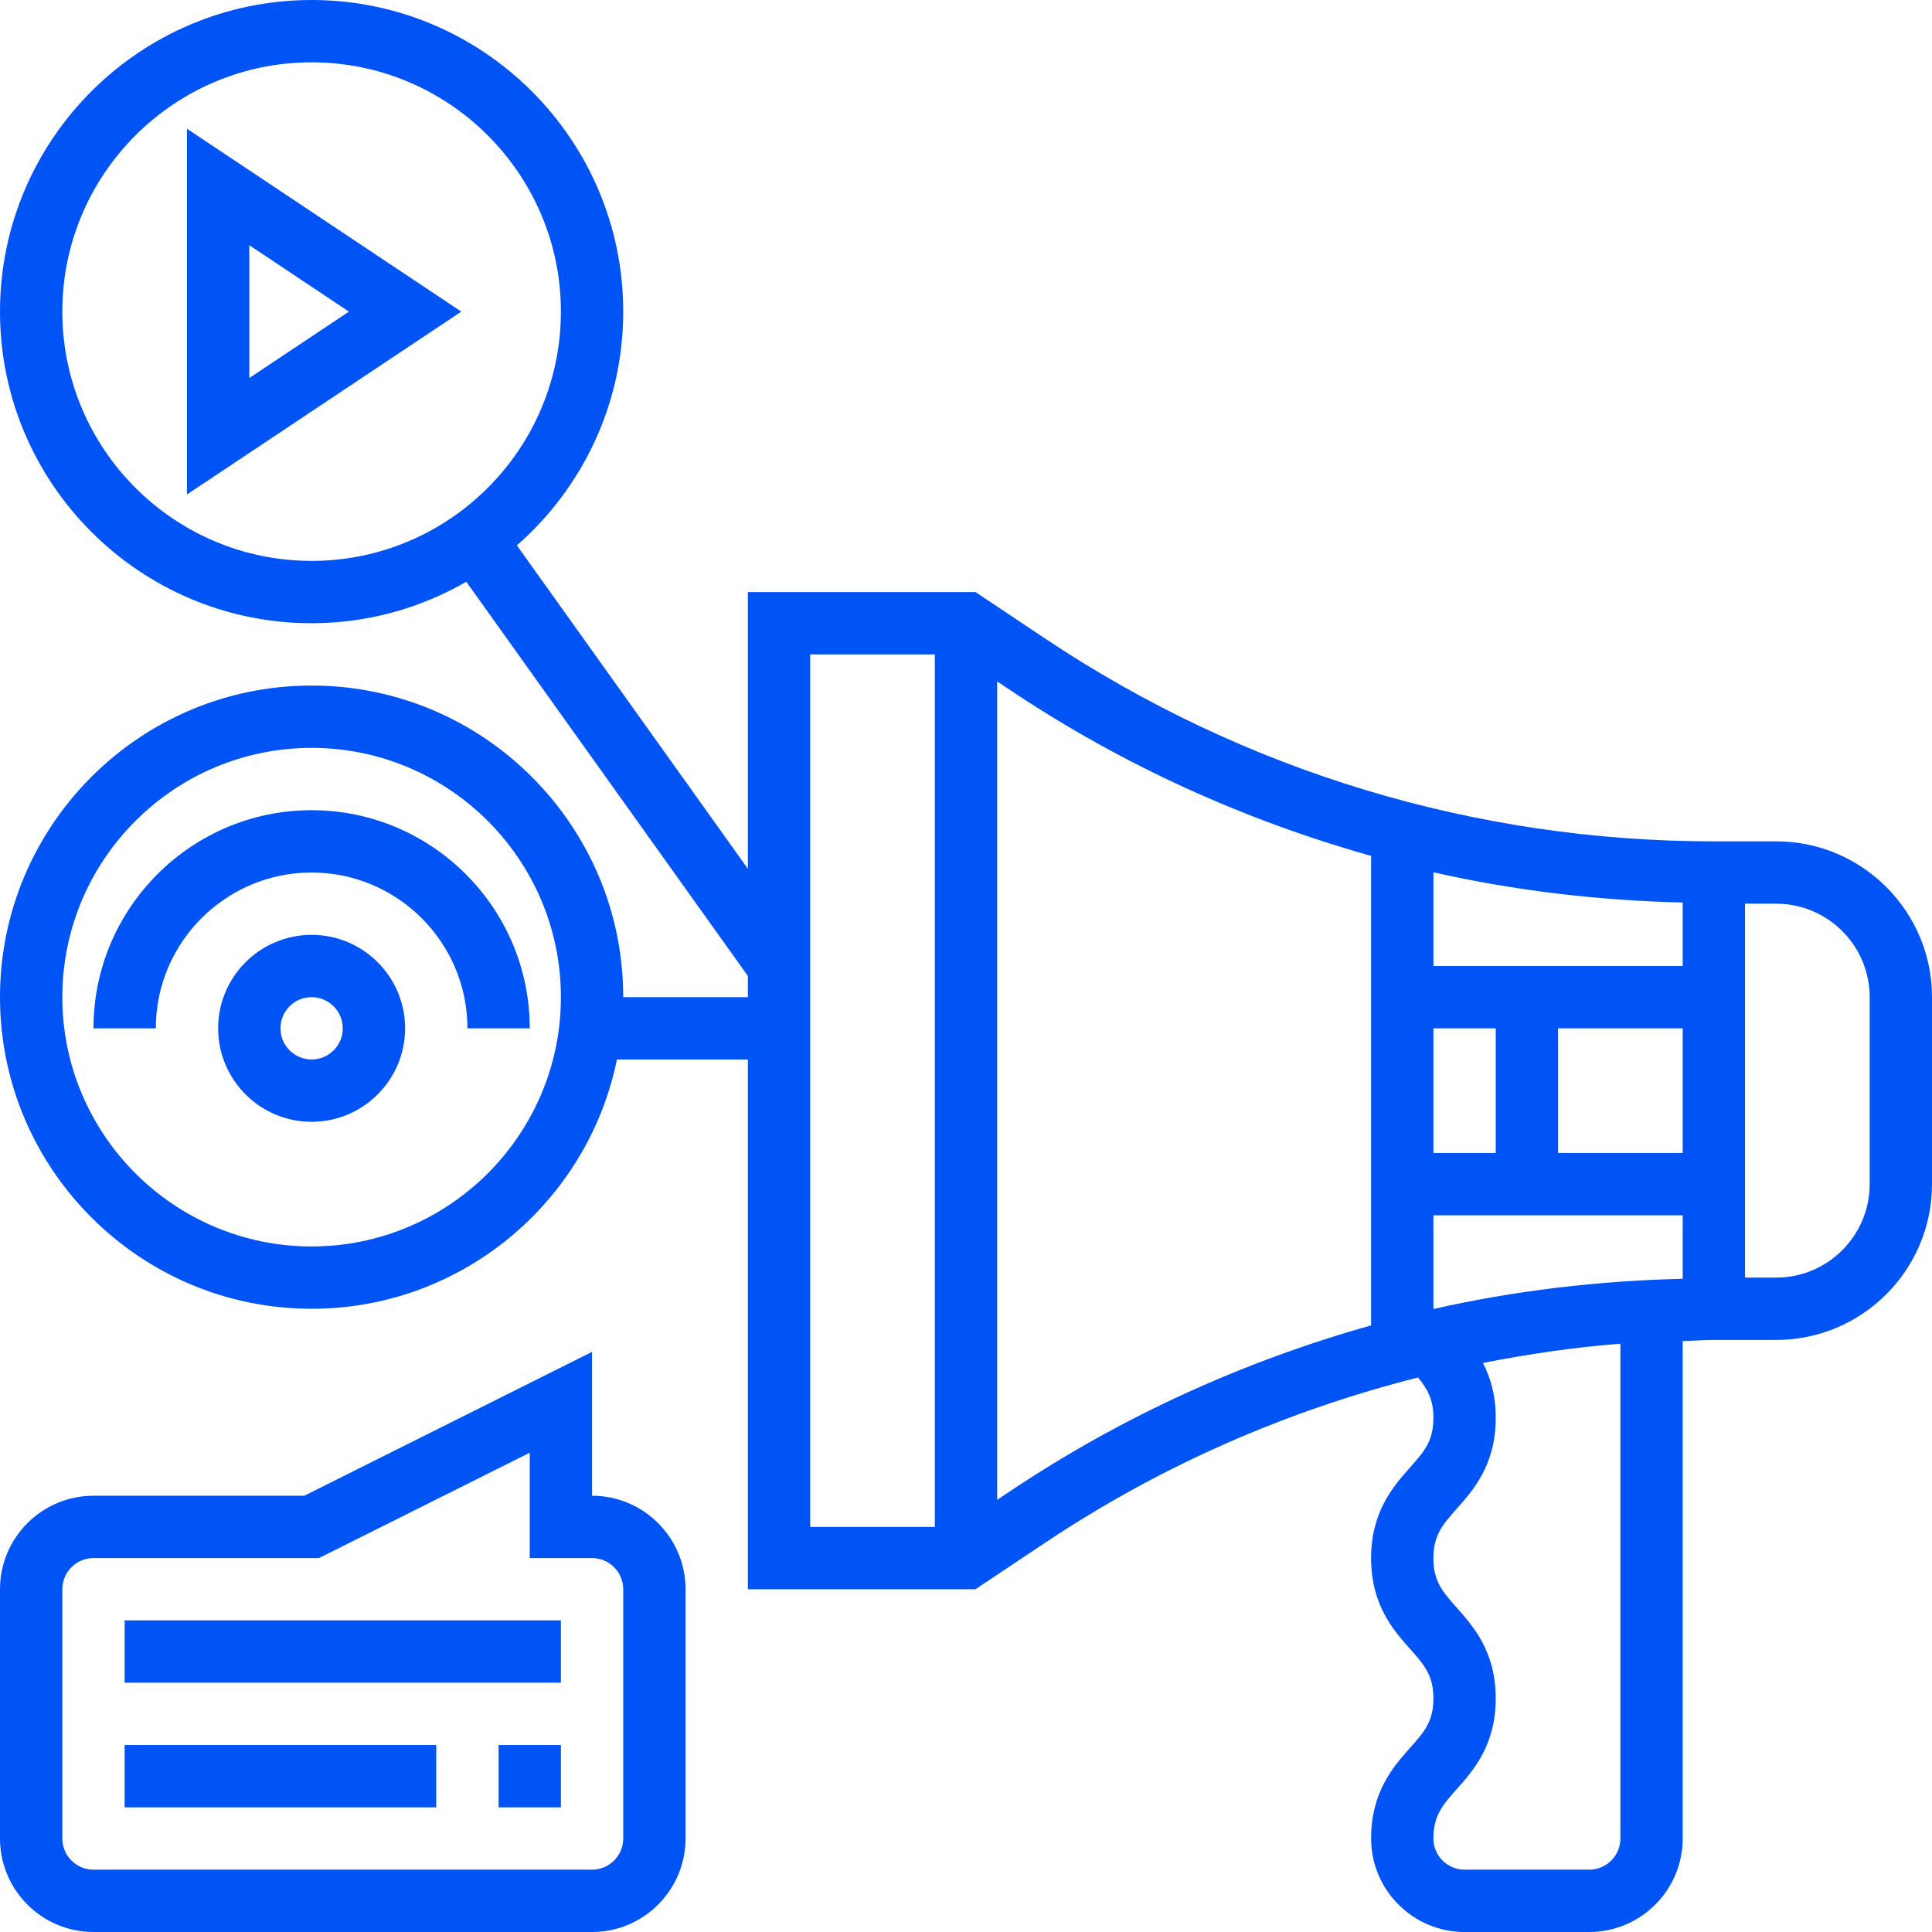
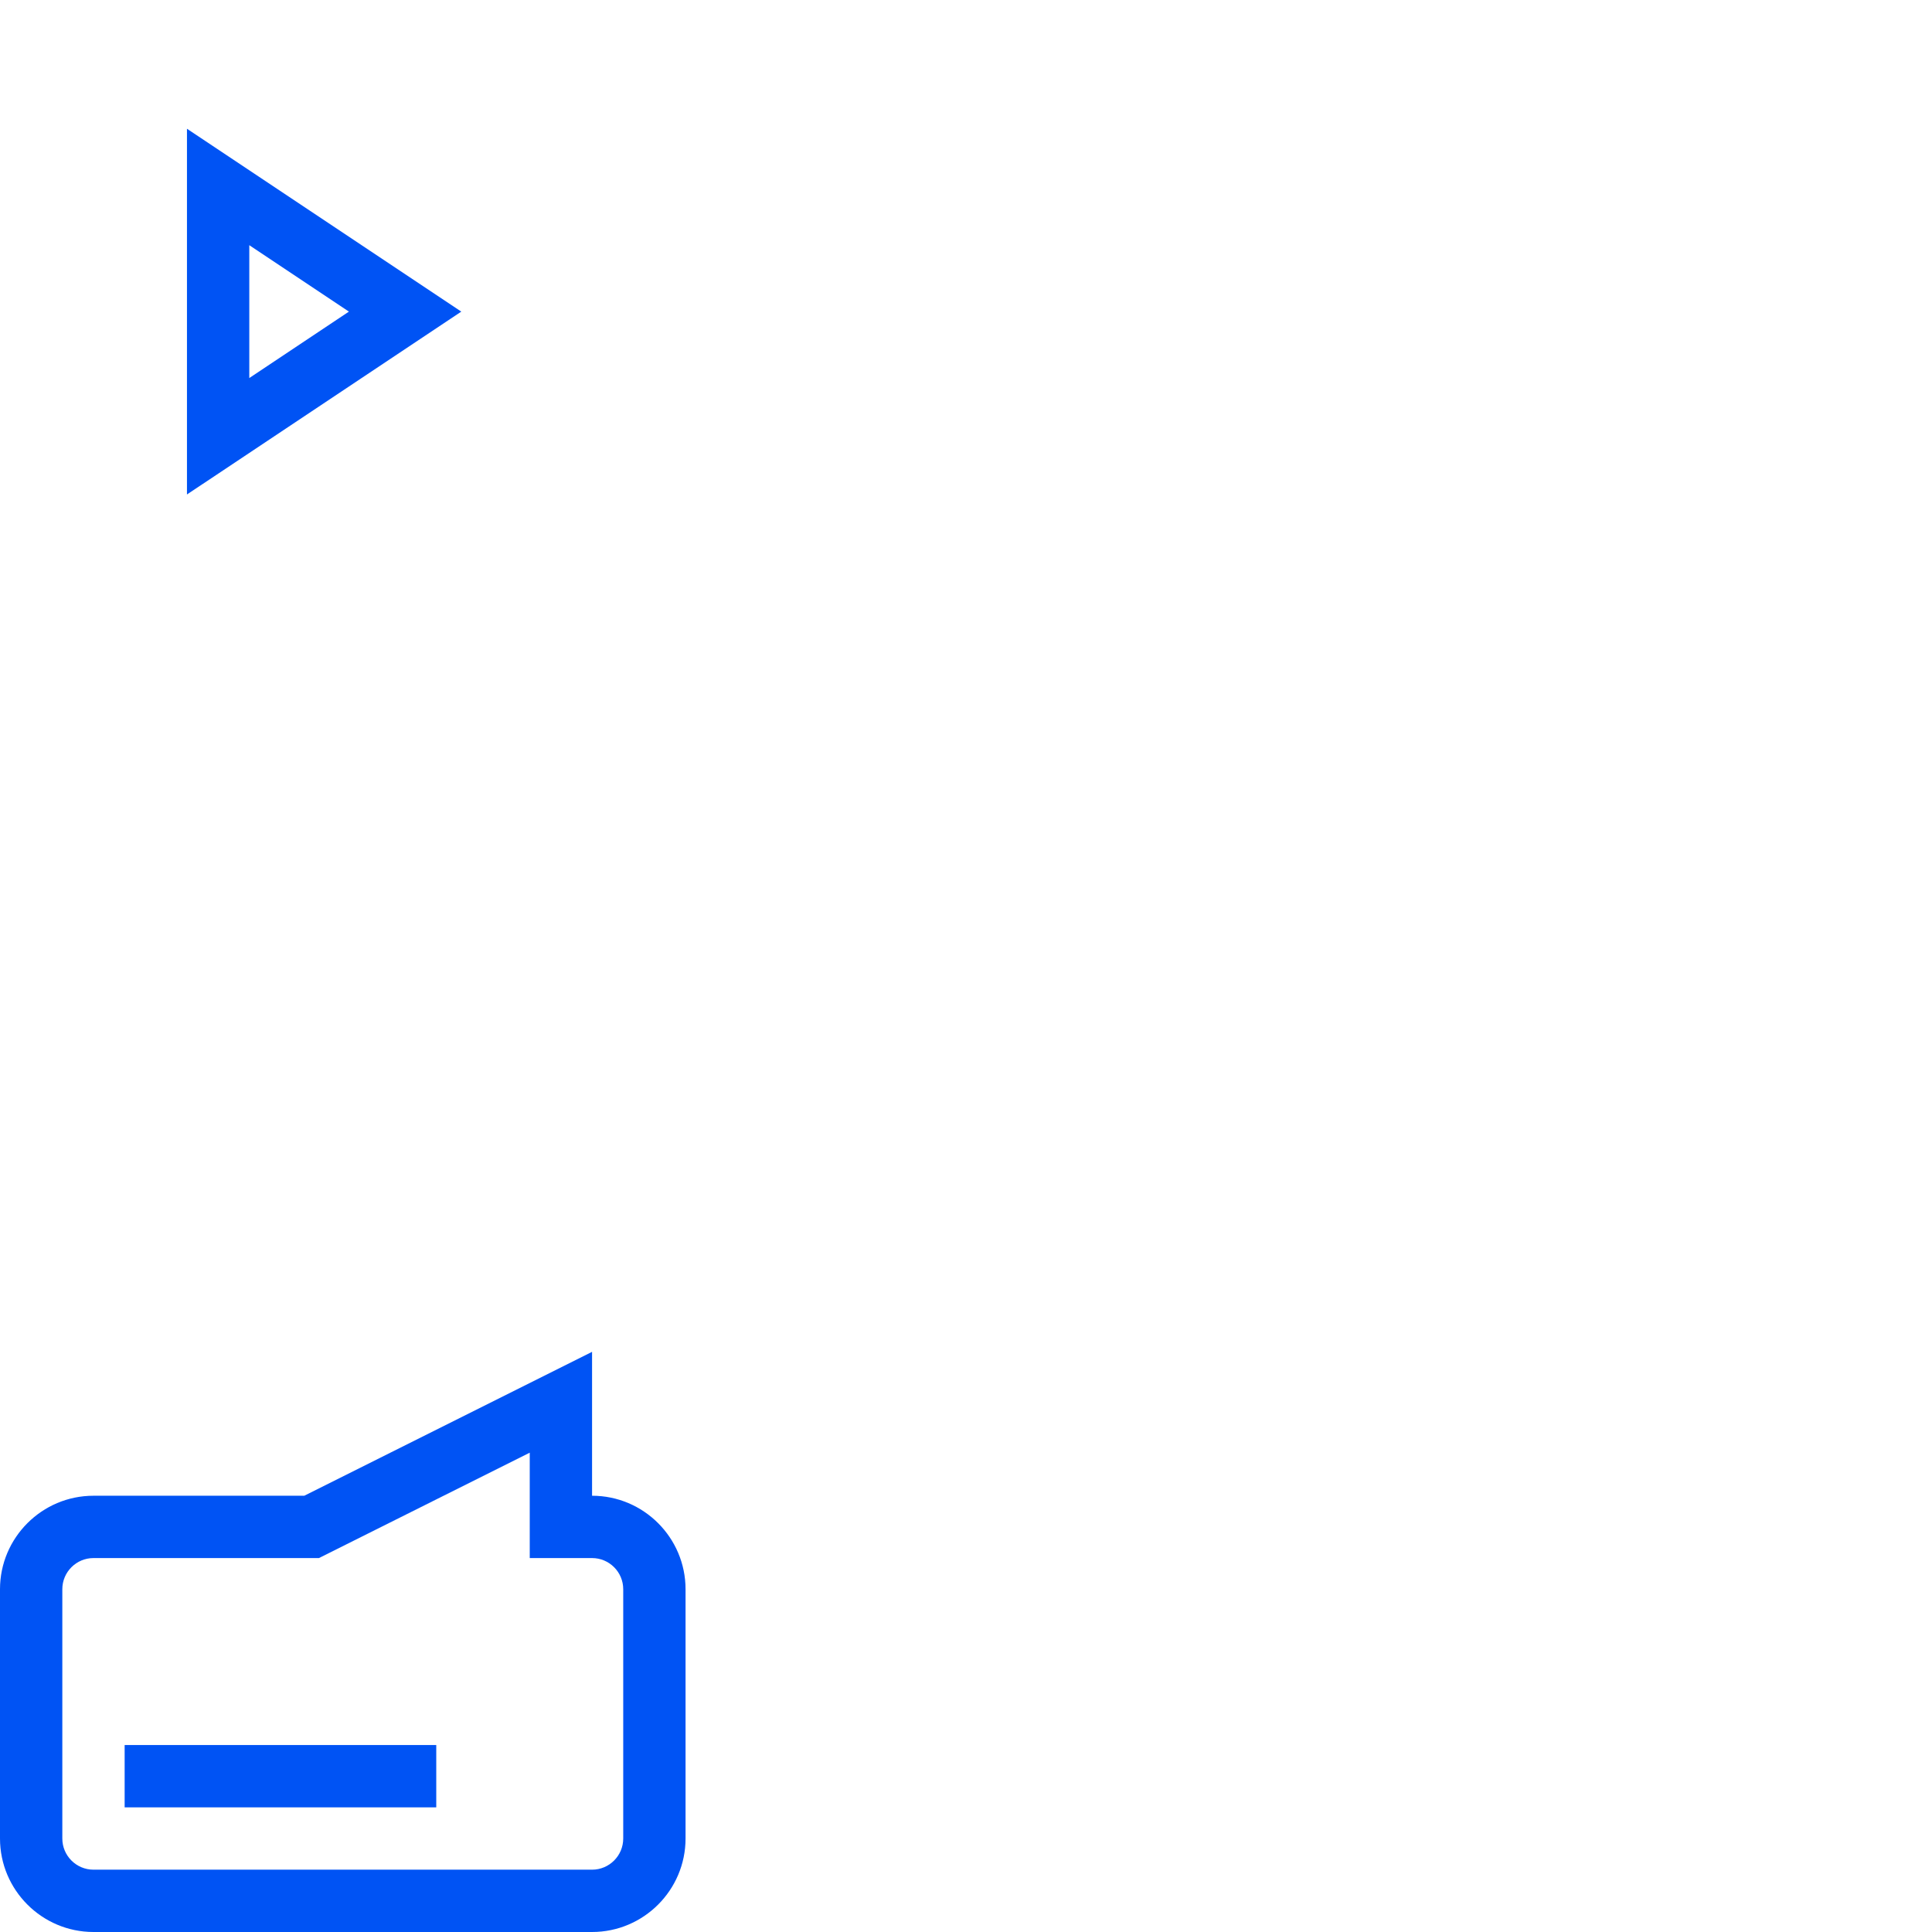
<svg xmlns="http://www.w3.org/2000/svg" width="496" height="496" viewBox="0 0 496 496" fill="none">
  <g clip-path="url(#clip0_917_40)">
-     <path d="M456 216H440C378.785 216 319.504 198.055 268.559 164.098L250.426 152H192V223.039L132.703 140.023C149.398 125.352 160 103.91 160 80C160 35.887 124.113 0 80 0C35.887 0 0 35.887 0 80C0 124.113 35.887 160 80 160C94.457 160 107.992 156.09 119.711 149.352L192 250.559V256H160C160 211.887 124.113 176 80 176C35.887 176 0 211.887 0 256C0 300.113 35.887 336 80 336C118.633 336 150.953 308.473 158.383 272H192V408H250.426L268.566 395.902C298 376.281 330.273 362.191 364.047 353.633C366.465 356.574 368 359.273 368 364.023C368 369.984 365.617 372.664 362.023 376.719C357.793 381.48 352 387.992 352 400.039C352 412.078 357.793 418.594 362.023 423.352C365.625 427.406 368 430.078 368 436.039C368 441.984 365.625 444.656 362.023 448.695C357.801 453.457 352 459.961 352 472C352 485.23 362.77 496 376 496H408C421.23 496 432 485.23 432 472V344.297C434.672 344.223 437.32 344 440 344H456C478.055 344 496 326.055 496 304V256C496 233.945 478.055 216 456 216V216ZM16 80C16 44.711 44.711 16 80 16C115.289 16 144 44.711 144 80C144 115.289 115.289 144 80 144C44.711 144 16 115.289 16 80ZM80 320C44.711 320 16 291.289 16 256C16 220.711 44.711 192 80 192C115.289 192 144 220.711 144 256C144 291.289 115.289 320 80 320ZM368 336.062V312H432V328.297C410.32 328.824 388.887 331.328 368 336.062ZM432 296H400V264H432V296ZM368 264H384V296H368V264ZM432 248H368V223.938C388.887 228.672 410.32 231.176 432 231.703V248ZM208 168H240V392H208V168ZM259.688 382.594L256 385.055V174.945L259.688 177.398C288.281 196.465 319.426 210.566 352 219.727V340.266C319.426 349.426 288.281 363.527 259.688 382.594ZM416 472C416 476.414 412.414 480 408 480H376C371.586 480 368 476.414 368 472C368 466.055 370.375 463.375 373.977 459.336C378.207 454.574 384 448.07 384 436.039C384 424 378.207 417.488 373.977 412.727C370.375 408.672 368 406 368 400.039C368 394.078 370.383 391.398 373.977 387.344C378.207 382.586 384 376.07 384 364.023C384 358.145 382.617 353.594 380.711 349.902C392.344 347.633 404.105 345.879 416 344.969V472ZM480 304C480 317.23 469.23 328 456 328H448V232H456C469.23 232 480 242.77 480 256V304Z" fill="#0053F4" />
    <path d="M48 126.945L118.426 80L48 33.055V126.945ZM64 62.945L89.574 80L64 97.055V62.945Z" fill="#0053F4" />
-     <path d="M80 240C66.769 240 56 250.77 56 264C56 277.23 66.769 288 80 288C93.231 288 104 277.23 104 264C104 250.77 93.231 240 80 240ZM80 272C75.586 272 72 268.414 72 264C72 259.586 75.586 256 80 256C84.414 256 88 259.586 88 264C88 268.414 84.414 272 80 272Z" fill="#0053F4" />
-     <path d="M80 208C49.129 208 24 233.129 24 264H40C40 241.945 57.945 224 80 224C102.055 224 120 241.945 120 264H136C136 233.129 110.871 208 80 208Z" fill="#0053F4" />
-     <path d="M128 448H144V464H128V448Z" fill="#0053F4" />
    <path d="M32 448H112V464H32V448Z" fill="#0053F4" />
-     <path d="M32 416H144V432H32V416Z" fill="#0053F4" />
    <path d="M152 384V347.055L78.113 384H24C10.77 384 0 394.77 0 408V472C0 485.23 10.77 496 24 496H152C165.23 496 176 485.23 176 472V408C176 394.77 165.23 384 152 384ZM160 472C160 476.414 156.414 480 152 480H24C19.586 480 16 476.414 16 472V408C16 403.586 19.586 400 24 400H81.887L136 372.945V400H152C156.414 400 160 403.586 160 408V472Z" fill="#0053F4" />
  </g>
  <defs>
    <clipPath id="clip0_917_40">
      <rect width="496" height="496" fill="white" />
    </clipPath>
  </defs>
</svg>